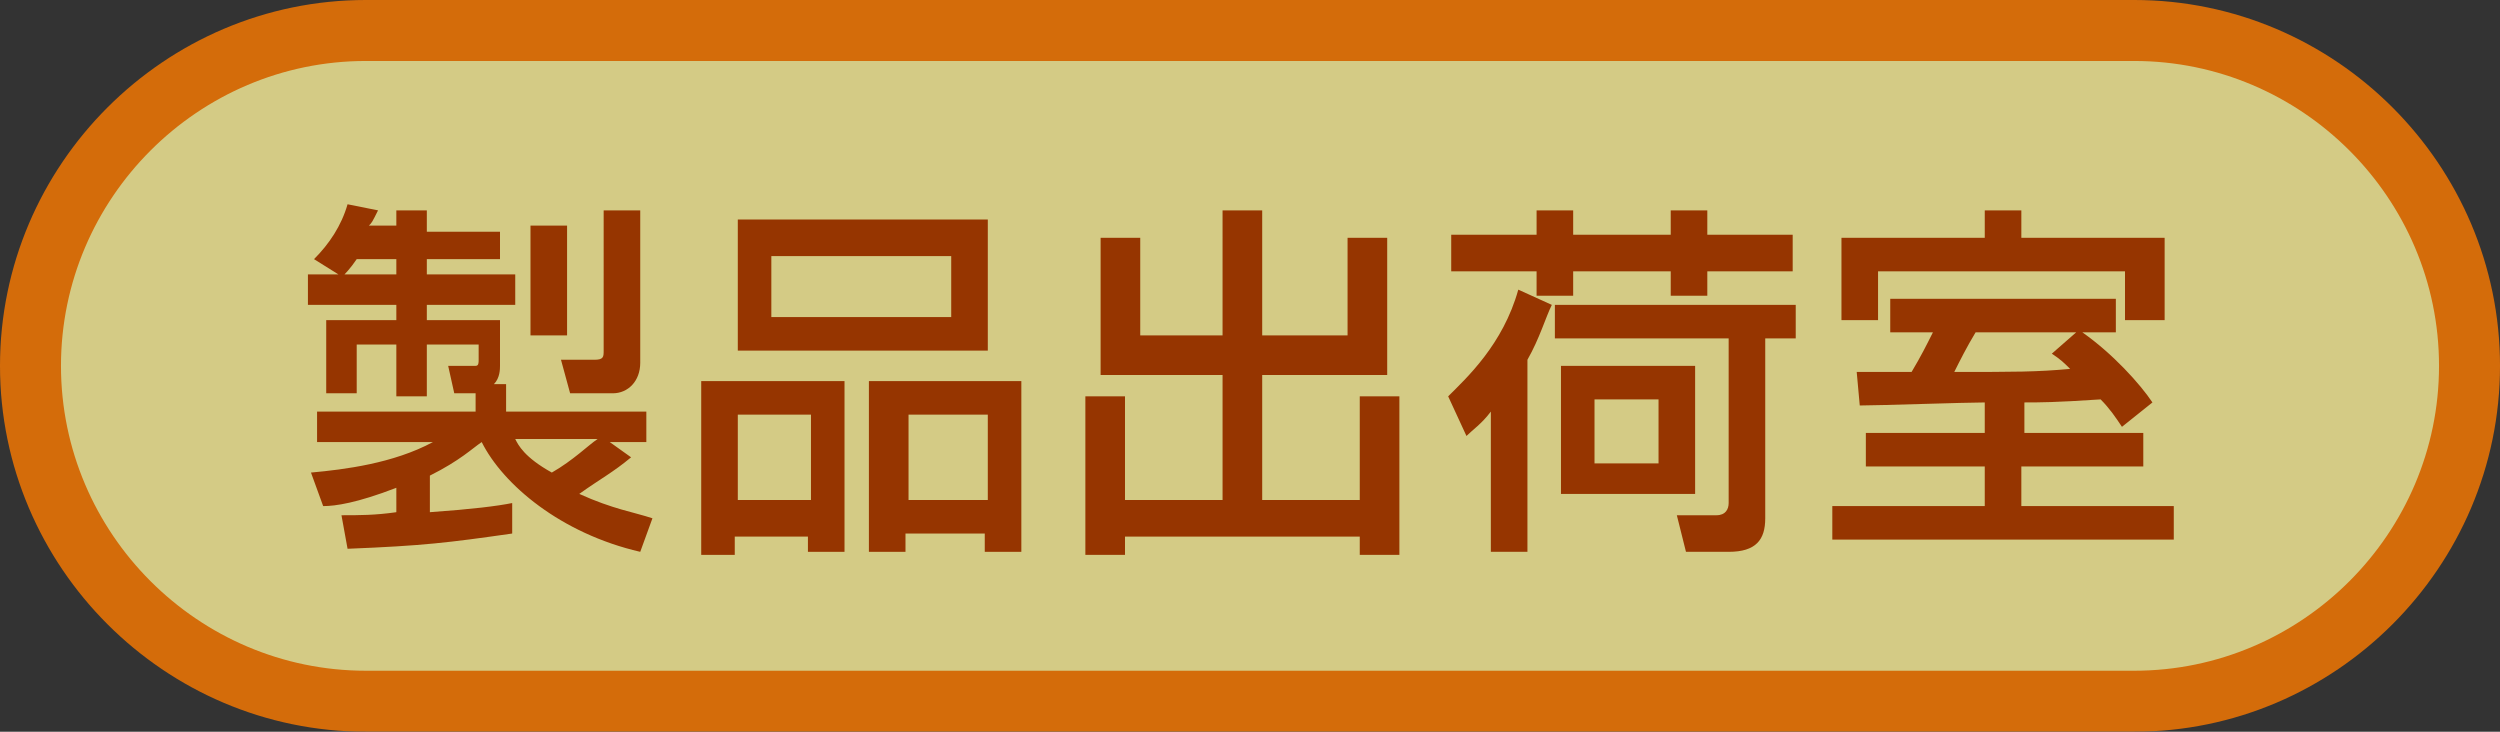
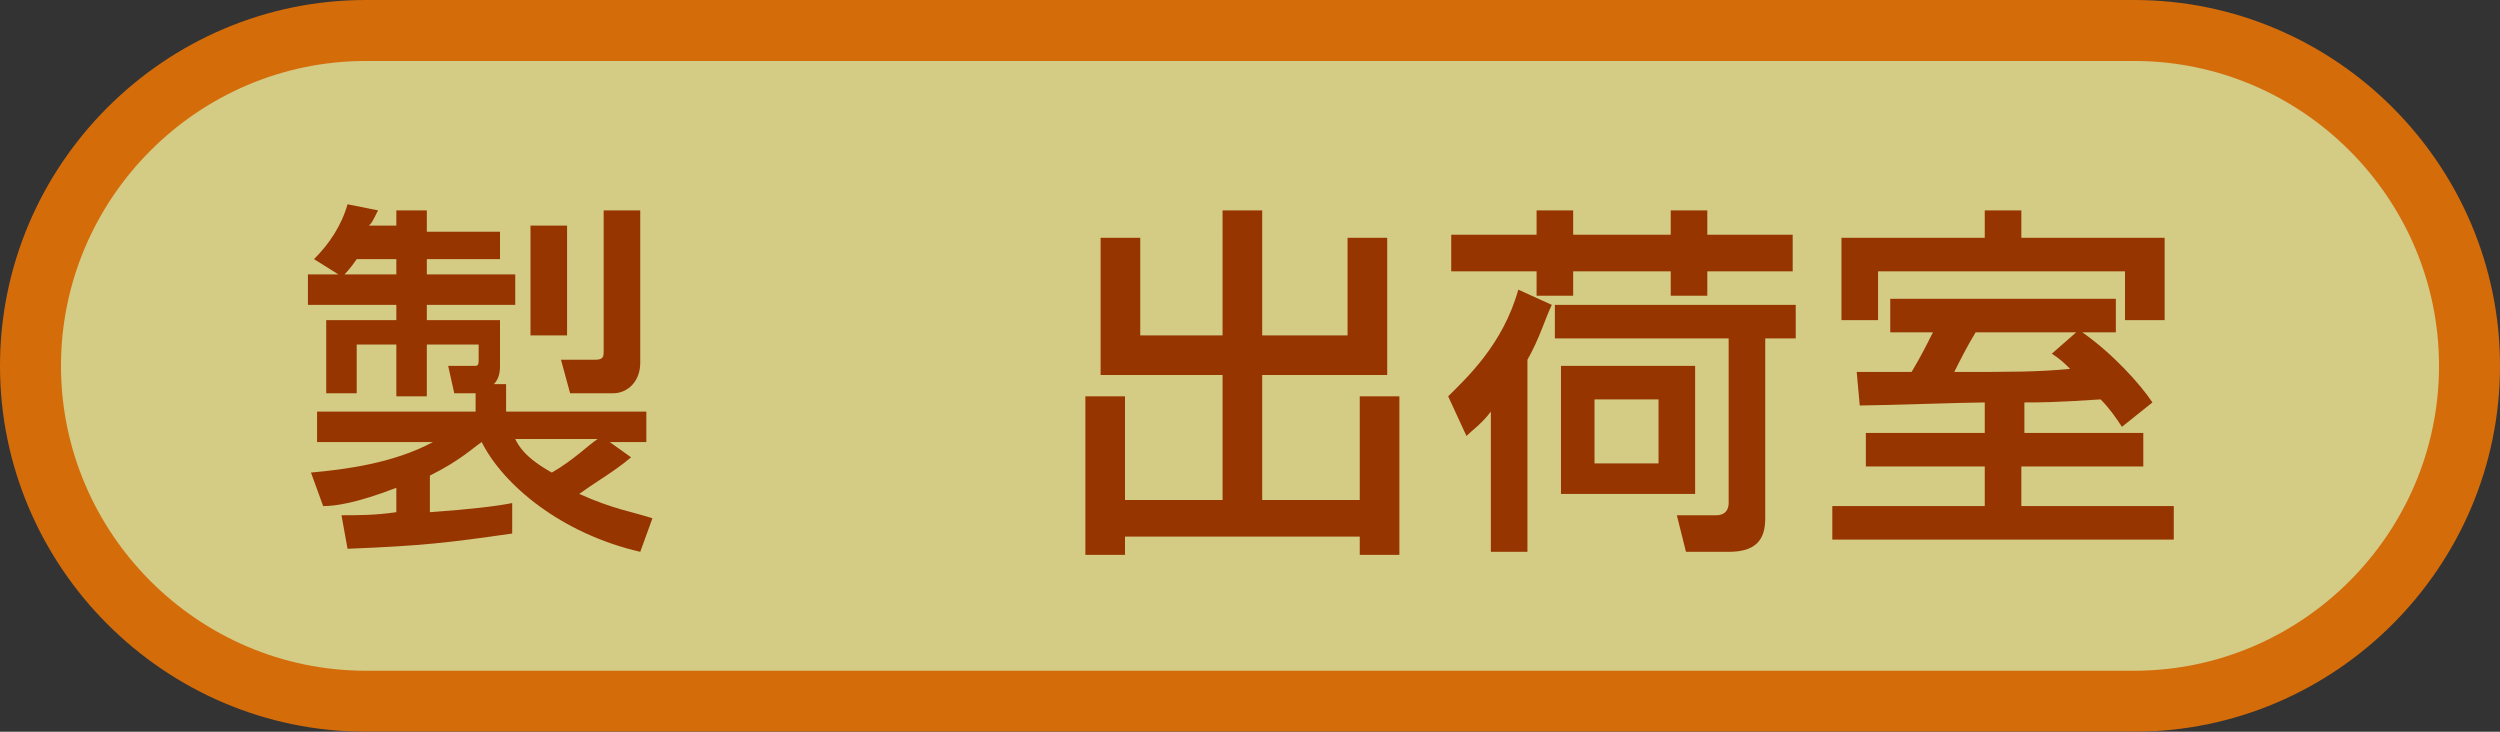
<svg xmlns="http://www.w3.org/2000/svg" version="1.1" id="レイヤー_1" x="0px" y="0px" viewBox="0 0 82 24" style="enable-background:new 0 0 82 24;" xml:space="preserve">
  <rect x="0" y="0" width="82" height="24" fill="#333333" stroke="none" />
  <g>
    <g style="opacity:0.8;">
      <path style="fill:#FD7A00;" d="M70,24H12C5.4,24,0,18.6,0,12S5.4,0,12,0h58c6.6,0,12,5.4,12,12S76.6,24,70,24z M12,4    c-4.4,0-8,3.6-8,8s3.6,8,8,8h58c4.4,0,8-3.6,8-8s-3.6-8-8-8H12z" />
      <path style="fill:#FDF19A;" d="M80,12c0,5.5-4.5,10-10,10H12C6.5,22,2,17.5,2,12l0,0C2,6.5,6.5,2,12,2h58C75.5,2,80,6.5,80,12    L80,12z" />
    </g>
    <g>
      <path style="fill:#963500;" d="M11.2,16.9c0.6,0,1.1,0,1.8-0.1V16c-1.3,0.5-2,0.6-2.4,0.6l-0.4-1.1c1.1-0.1,2.7-0.3,4-1h-3.8v-1    h5.2v-0.6h-0.7l-0.2-0.9h0.9c0.1,0,0.1-0.1,0.1-0.2v-0.5H14V13h-1v-1.7h-1.3v1.6h-1v-2.4H13V10h-2.9V9h1l-0.8-0.5    c0.5-0.5,0.9-1.1,1.1-1.8l1,0.2c-0.2,0.4-0.2,0.4-0.3,0.5H13V6.9h1v0.7h2.4v0.9H14V9h2.9V10H14v0.5h2.4v1.5c0,0.1,0,0.4-0.2,0.6    h0.4v0.9h4.6v1h-1.2l0.7,0.5c-0.6,0.5-1,0.7-1.7,1.2c1.1,0.5,1.8,0.6,2.4,0.8L21,18.1c-2.6-0.6-4.5-2.2-5.2-3.6    c-0.3,0.2-0.7,0.6-1.7,1.1v1.2c1.4-0.1,2.2-0.2,2.7-0.3v1c-2.1,0.3-2.9,0.4-5.4,0.5L11.2,16.9z M13,9V8.5h-1.3    C11.5,8.8,11.3,9,11.3,9H13z M16.9,14.4c0.1,0.2,0.3,0.6,1.2,1.1c0.7-0.4,1.2-0.9,1.5-1.1H16.9z M17.4,7.4h1.2V11h-1.2V7.4z     M19.8,6.9H21v5c0,0.6-0.4,1-0.9,1h-1.4l-0.3-1.1h1.1c0.3,0,0.3-0.1,0.3-0.3V6.9z" />
-       <path style="fill:#963500;" d="M23,12.5h4.7v5.6h-1.2v-0.5h-2.4v0.6H23V12.5z M32.4,11.5h-8.2V7.2h8.2V11.5z M24.2,16.4h2.4v-2.8    h-2.4V16.4z M31.2,8.4h-5.9v2h5.9V8.4z M28.6,12.5h4.9v5.6h-1.2v-0.6h-2.6v0.6h-1.2V12.5z M29.8,16.4h2.6v-2.8h-2.6V16.4z" />
      <path style="fill:#963500;" d="M36.1,7.8h1.3V11h2.7V6.9h1.3V11h2.8V7.8h1.3v4.5h-4.1v4.1h3.2V13h1.3v5.2h-1.3v-0.6h-7.7v0.6h-1.3    V13h1.3v3.4h3.2v-4.1h-4V7.8z" />
      <path style="fill:#963500;" d="M50.9,10c-0.2,0.4-0.4,1.1-0.8,1.8v6.3h-1.2v-4.6c-0.3,0.4-0.6,0.6-0.8,0.8l-0.6-1.3    c0.6-0.6,1.8-1.7,2.3-3.5L50.9,10z M47.6,7.7h2.8V6.9h1.2v0.8h3.2V6.9H56v0.8h2.8v1.2H56v0.8h-1.2V8.9h-3.2v0.8h-1.2V8.9h-2.8V7.7    z M58.9,10v1.1h-1V17c0,0.7-0.3,1.1-1.2,1.1h-1.4L55,16.9h1.3c0.3,0,0.4-0.2,0.4-0.4v-5.4H51V10H58.9z M55.6,12v4.2h-4.4V12H55.6z     M52.3,13.1v2.1h2.1v-2.1H52.3z" />
      <path style="fill:#963500;" d="M66.3,14.2h4v1.1h-4v1.3h5v1.1H60.1v-1.1h5v-1.3h-3.9v-1.1h3.9v-1c-0.6,0-3.5,0.1-4.1,0.1l-0.1-1.1    c0.2,0,1.6,0,1.8,0c0.3-0.5,0.5-0.9,0.7-1.3H62V9.8h7.4v1.1h-1.1c1,0.7,1.9,1.7,2.3,2.3l-1,0.8c-0.2-0.3-0.4-0.6-0.7-0.9    c-1.5,0.1-2,0.1-2.5,0.1V14.2z M65.1,6.9h1.2v0.9H71v2.7h-1.3V8.9h-8.1v1.6h-1.2V7.8h4.7V6.9z M68.1,10.9h-3.3    c-0.3,0.5-0.5,0.9-0.7,1.3c2,0,2.7,0,3.8-0.1c-0.2-0.2-0.3-0.3-0.6-0.5L68.1,10.9z" />
    </g>
  </g>
</svg>